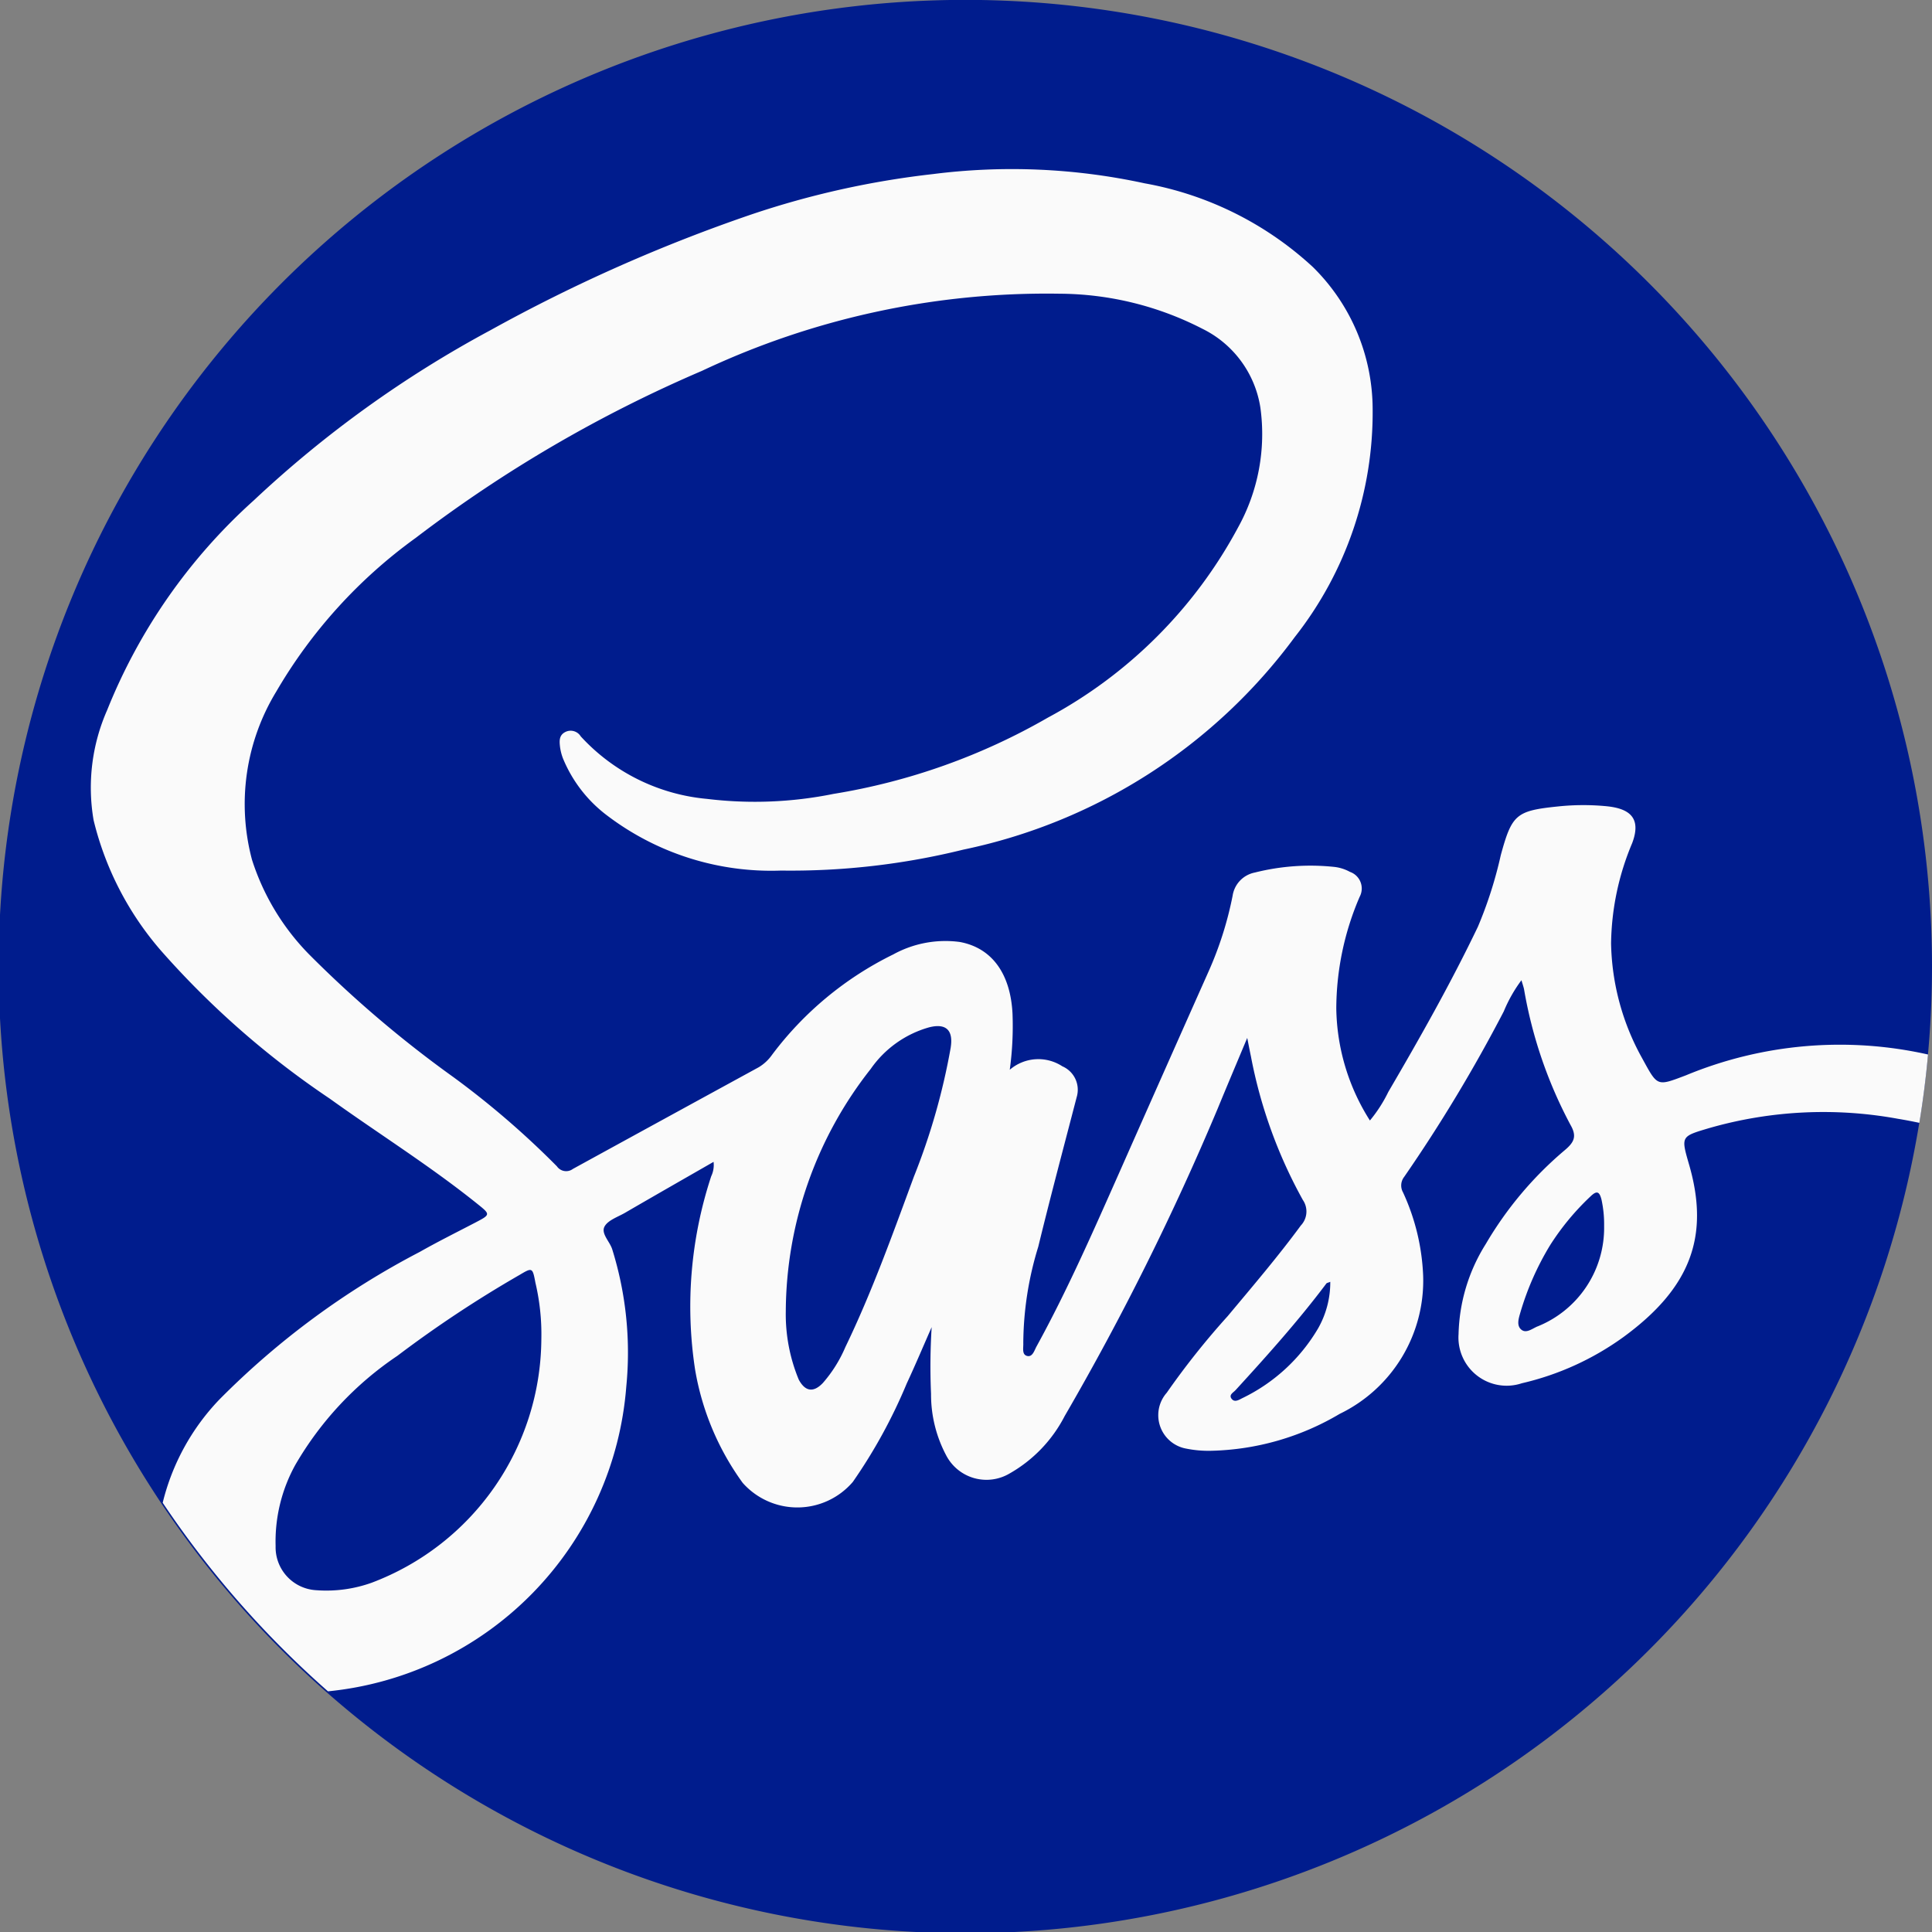
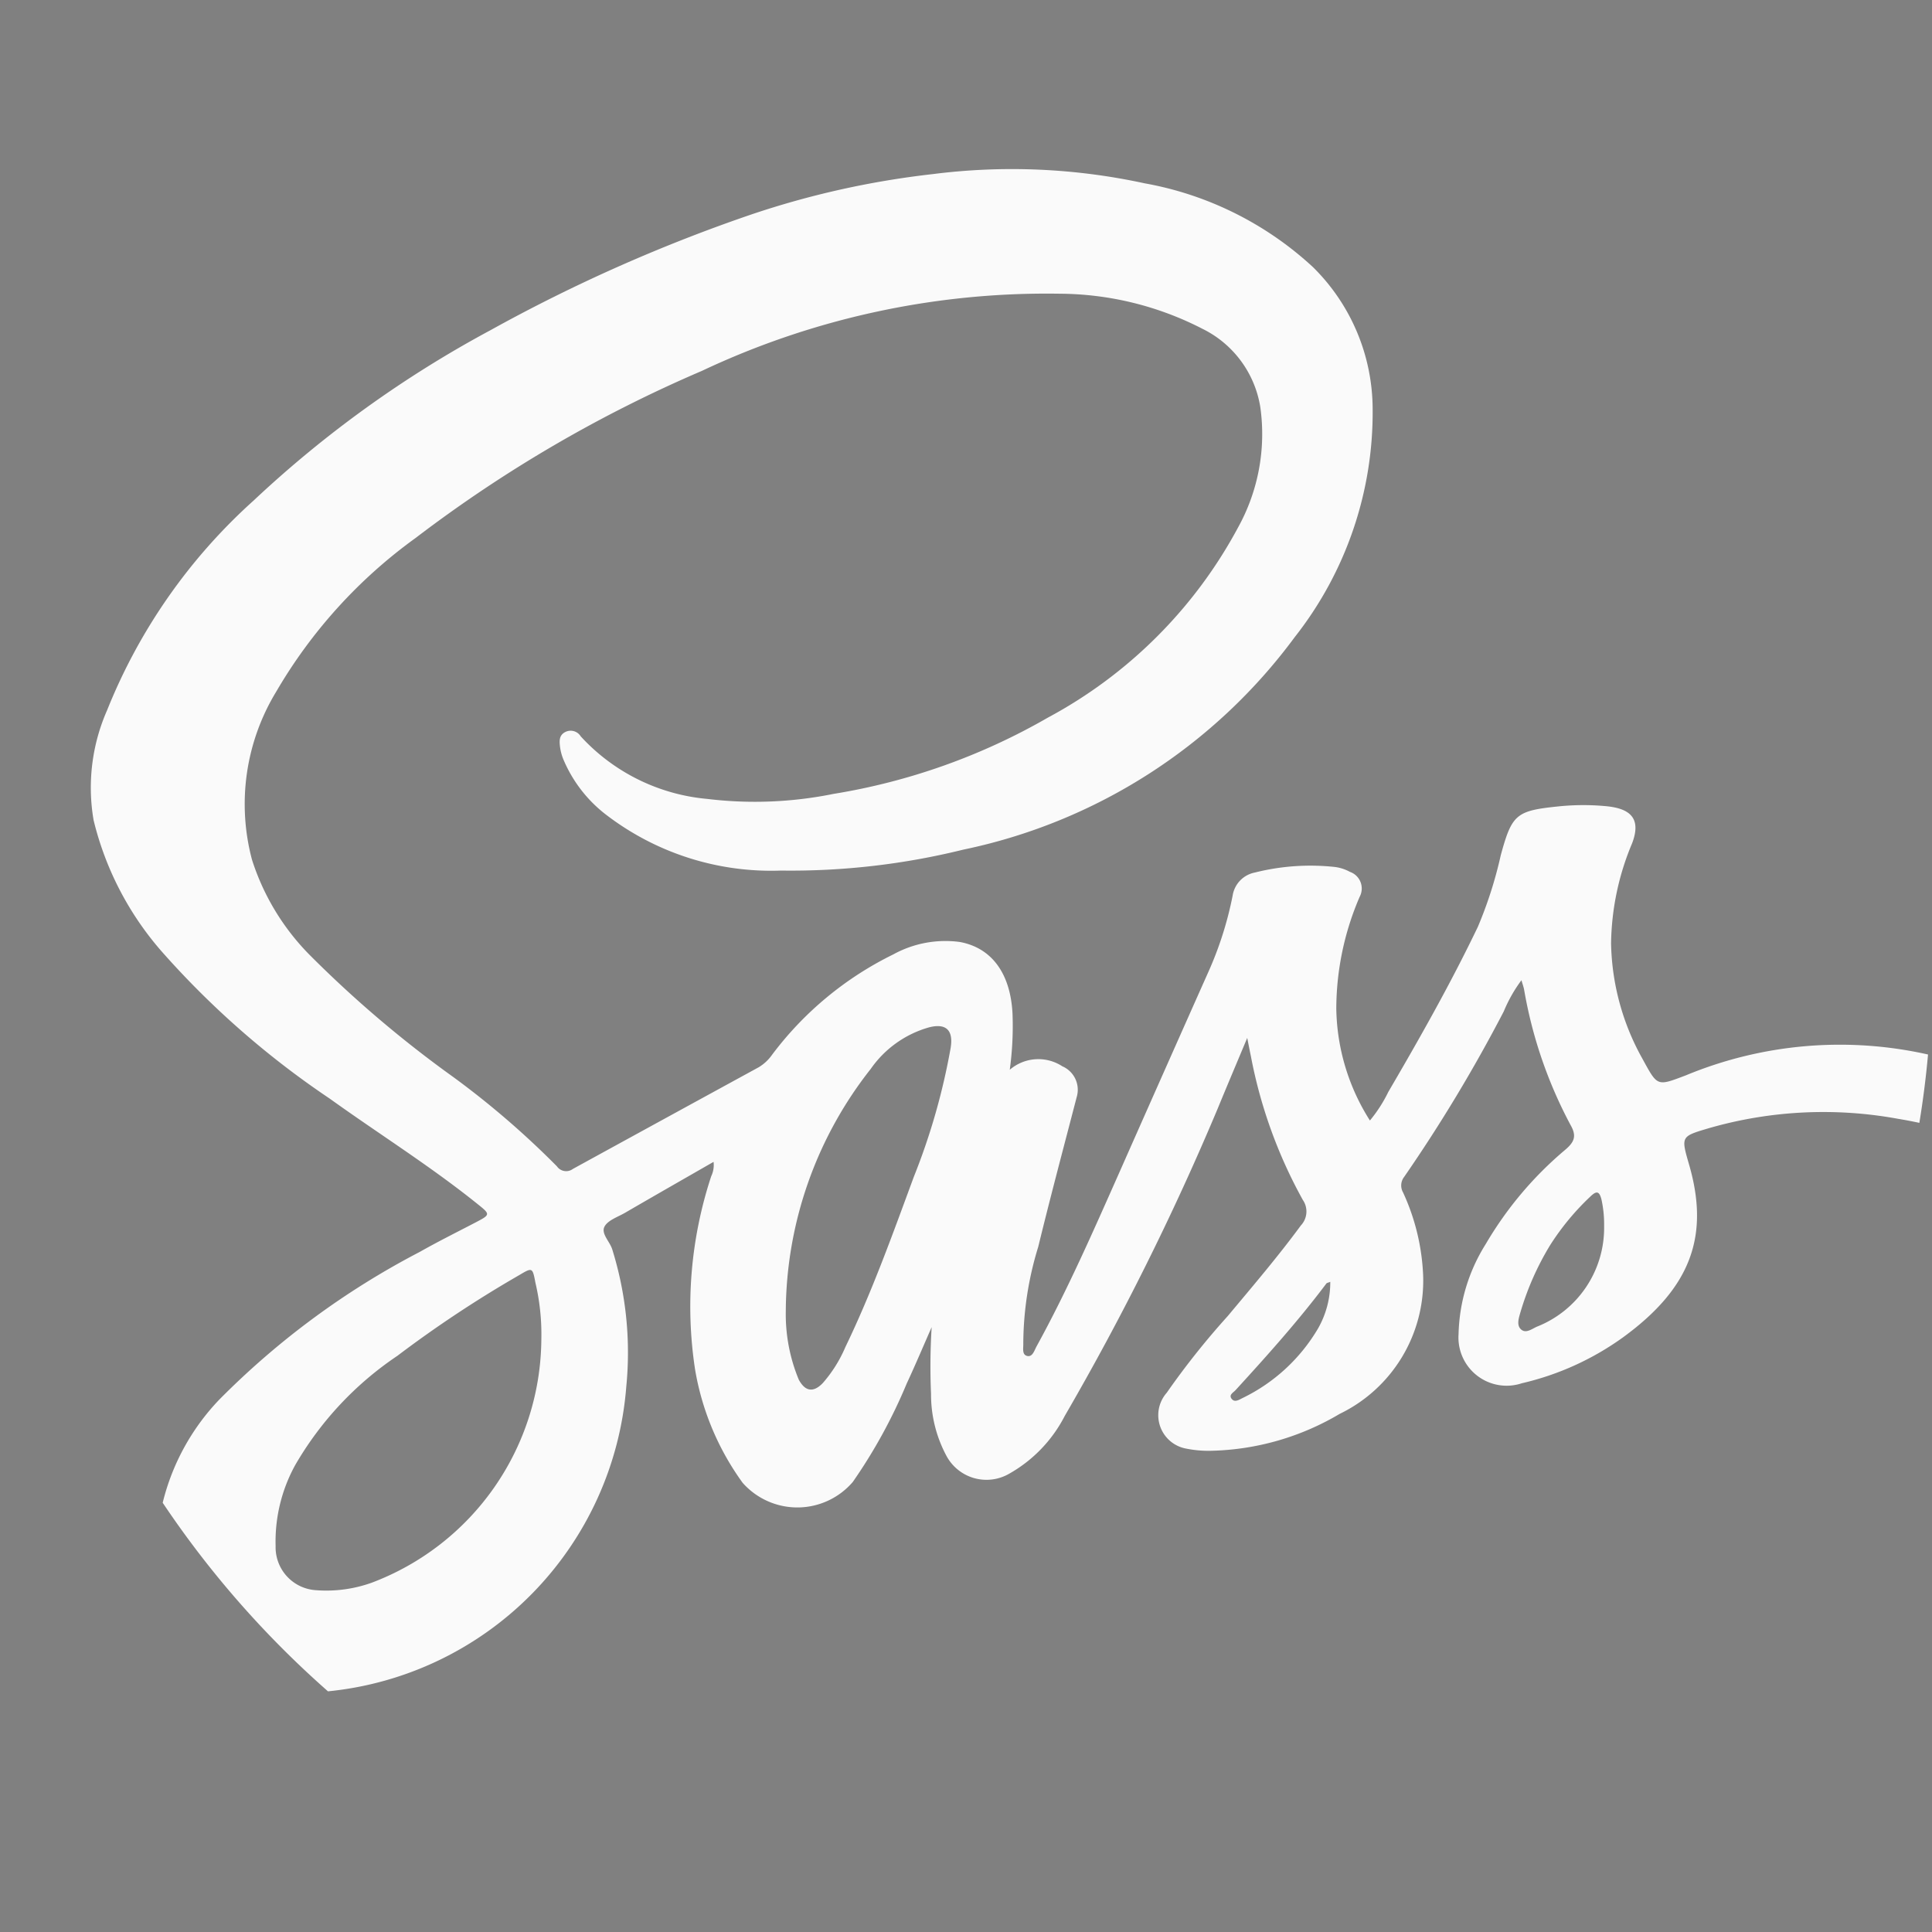
<svg xmlns="http://www.w3.org/2000/svg" width="74.409" height="74.409" viewBox="0 0 74.409 74.409">
  <rect x="0" y="0" width="74.409" height="74.409" fill="#808080" stroke="none" />
  <g id="sass" transform="translate(0)">
-     <path id="Path_162" data-name="Path 162" d="M74.409,37.2q0,1.724-.155,3.408-.118,1.333-.334,2.633a37.231,37.231,0,1,1,.489-6.041Z" transform="translate(0)" fill="#001c8d" />
    <path id="Path_163" data-name="Path 163" d="M85.363,79.756c-1.128.427-1.083.434-1.68-.653a9.438,9.438,0,0,1-1.2-4.425,10.257,10.257,0,0,1,.811-3.862c.374-.985-.112-1.333-.966-1.423a9.3,9.3,0,0,0-1.885.006c-1.619.166-1.778.305-2.208,1.877a16,16,0,0,1-.882,2.758c-1.045,2.179-2.232,4.278-3.45,6.361a5.453,5.453,0,0,1-.708,1.1A8.249,8.249,0,0,1,71.9,77.184a10.936,10.936,0,0,1,.9-4.305.678.678,0,0,0-.375-.96,1.627,1.627,0,0,0-.576-.188,8.771,8.771,0,0,0-3.087.214,1.073,1.073,0,0,0-.855.893,13.628,13.628,0,0,1-.922,2.908q-1.731,3.886-3.453,7.778c-1,2.252-1.989,4.51-3.177,6.673-.084.153-.153.419-.363.366s-.138-.314-.147-.494a12.805,12.805,0,0,1,.576-3.71c.469-1.927.982-3.845,1.481-5.766a.984.984,0,0,0-.554-1.186,1.687,1.687,0,0,0-2.024.134,12.392,12.392,0,0,0,.106-2.159c-.076-1.534-.787-2.531-2.024-2.762a4.165,4.165,0,0,0-2.566.477,12.957,12.957,0,0,0-4.67,3.866,1.692,1.692,0,0,1-.515.481Q46.073,81.4,42.5,83.359a.434.434,0,0,1-.618-.1,33.292,33.292,0,0,0-3.971-3.424,44.068,44.068,0,0,1-5.584-4.75,9.182,9.182,0,0,1-2.188-3.634,8.331,8.331,0,0,1,.935-6.475,19.251,19.251,0,0,1,5.373-5.921,51.777,51.777,0,0,1,11.02-6.431,31.113,31.113,0,0,1,13.781-2.972A12.138,12.138,0,0,1,66.738,51a4.075,4.075,0,0,1,2.238,3.037,7.429,7.429,0,0,1-.864,4.626,17.92,17.92,0,0,1-7.321,7.316,24.333,24.333,0,0,1-8.255,2.937,15.24,15.24,0,0,1-4.867.193A7.519,7.519,0,0,1,42.8,66.7a.455.455,0,0,0-.585-.172c-.257.125-.237.352-.213.571a1.977,1.977,0,0,0,.112.445,5.244,5.244,0,0,0,1.73,2.225,10.447,10.447,0,0,0,6.676,2.1,27.679,27.679,0,0,0,7.014-.806A21.225,21.225,0,0,0,70.3,62.877a13.982,13.982,0,0,0,3-8.8A7.7,7.7,0,0,0,71,48.626,12.89,12.89,0,0,0,64.517,45.4a24.109,24.109,0,0,0-8.155-.355,33.647,33.647,0,0,0-6.994,1.556,62.406,62.406,0,0,0-10.047,4.458,43.094,43.094,0,0,0-9.116,6.556,21.7,21.7,0,0,0-5.644,8.074,7.4,7.4,0,0,0-.522,4.24,11.963,11.963,0,0,0,2.594,5.023,33.637,33.637,0,0,0,6.5,5.7c1.891,1.358,3.869,2.594,5.685,4.053.515.413.512.413-.094.73-.708.369-1.423.724-2.118,1.118a30.966,30.966,0,0,0-7.728,5.693A8.75,8.75,0,0,0,26.7,96.217a37.323,37.323,0,0,0,6.366,7.263A12.788,12.788,0,0,0,44.555,91.74a13.351,13.351,0,0,0-.541-5.282c-.093-.3-.437-.606-.3-.873.126-.246.506-.371.785-.531,1.127-.655,2.257-1.3,3.417-1.966a1,1,0,0,1-.09.553,16.021,16.021,0,0,0-.623,7.436,10.355,10.355,0,0,0,1.834,4.373,2.813,2.813,0,0,0,4.243-.036,20.249,20.249,0,0,0,2.076-3.79c.334-.717.641-1.446.96-2.17a24.19,24.19,0,0,0-.024,2.569,5,5,0,0,0,.6,2.4,1.748,1.748,0,0,0,2.418.671,5.367,5.367,0,0,0,2.129-2.216,103.094,103.094,0,0,0,5.9-11.858c.358-.87.726-1.739,1.131-2.706.062.317.1.512.141.706a18.511,18.511,0,0,0,2,5.534.784.784,0,0,1-.077.985c-.887,1.207-1.859,2.343-2.817,3.491A30.045,30.045,0,0,0,65.37,91.98a1.308,1.308,0,0,0,.756,2.153,4.342,4.342,0,0,0,.963.082,10.136,10.136,0,0,0,4.94-1.42,5.7,5.7,0,0,0,3.216-5.33,8.436,8.436,0,0,0-.774-3.2.54.54,0,0,1,.044-.6,59.188,59.188,0,0,0,3.836-6.373,5.543,5.543,0,0,1,.68-1.2c.044.153.079.249.1.348a17.233,17.233,0,0,0,1.792,5.23c.255.445.128.671-.225.969a13.94,13.94,0,0,0-3.04,3.611,6.806,6.806,0,0,0-1.049,3.473,1.856,1.856,0,0,0,2.436,1.892,10.839,10.839,0,0,0,3.918-1.783c2.574-1.884,3.329-3.872,2.522-6.647-.316-1.092-.31-1.074.785-1.4a15.937,15.937,0,0,1,7.266-.355q.415.068.82.156.214-1.3.334-2.633A15.486,15.486,0,0,0,85.363,79.756Zm-50.6,19.536a5.187,5.187,0,0,1-2.153.293,1.657,1.657,0,0,1-1.561-1.7,6.1,6.1,0,0,1,.758-3.125,12.774,12.774,0,0,1,3.929-4.2,45.134,45.134,0,0,1,4.709-3.118c.49-.292.5-.288.61.3a8.652,8.652,0,0,1,.228,2.184A10.092,10.092,0,0,1,34.762,99.292Zm22.289-20.62a25.206,25.206,0,0,1-1.421,4.987c-.817,2.214-1.613,4.439-2.641,6.568a5.161,5.161,0,0,1-.864,1.377c-.36.378-.679.334-.928-.128a6.569,6.569,0,0,1-.5-2.635,15.177,15.177,0,0,1,3.271-9.332,4.091,4.091,0,0,1,2.241-1.6C56.854,77.742,57.153,78,57.051,78.672ZM71.2,89.5a6.821,6.821,0,0,1-2.914,2.686c-.131.065-.3.181-.418.027s.068-.24.15-.331c1.216-1.329,2.418-2.668,3.5-4.109.017-.023.058-.026.15-.065A3.583,3.583,0,0,1,71.2,89.5Zm8.4-.052c-.181.085-.39.244-.566.108-.194-.15-.117-.416-.058-.62a10.863,10.863,0,0,1,1.162-2.644,9.779,9.779,0,0,1,1.553-1.874c.237-.228.343-.2.424.128a4.456,4.456,0,0,1,.1,1.013A4.092,4.092,0,0,1,79.6,89.446Z" transform="translate(-20.434 -38.34)" fill="#fafafa" />
  </g>
</svg>